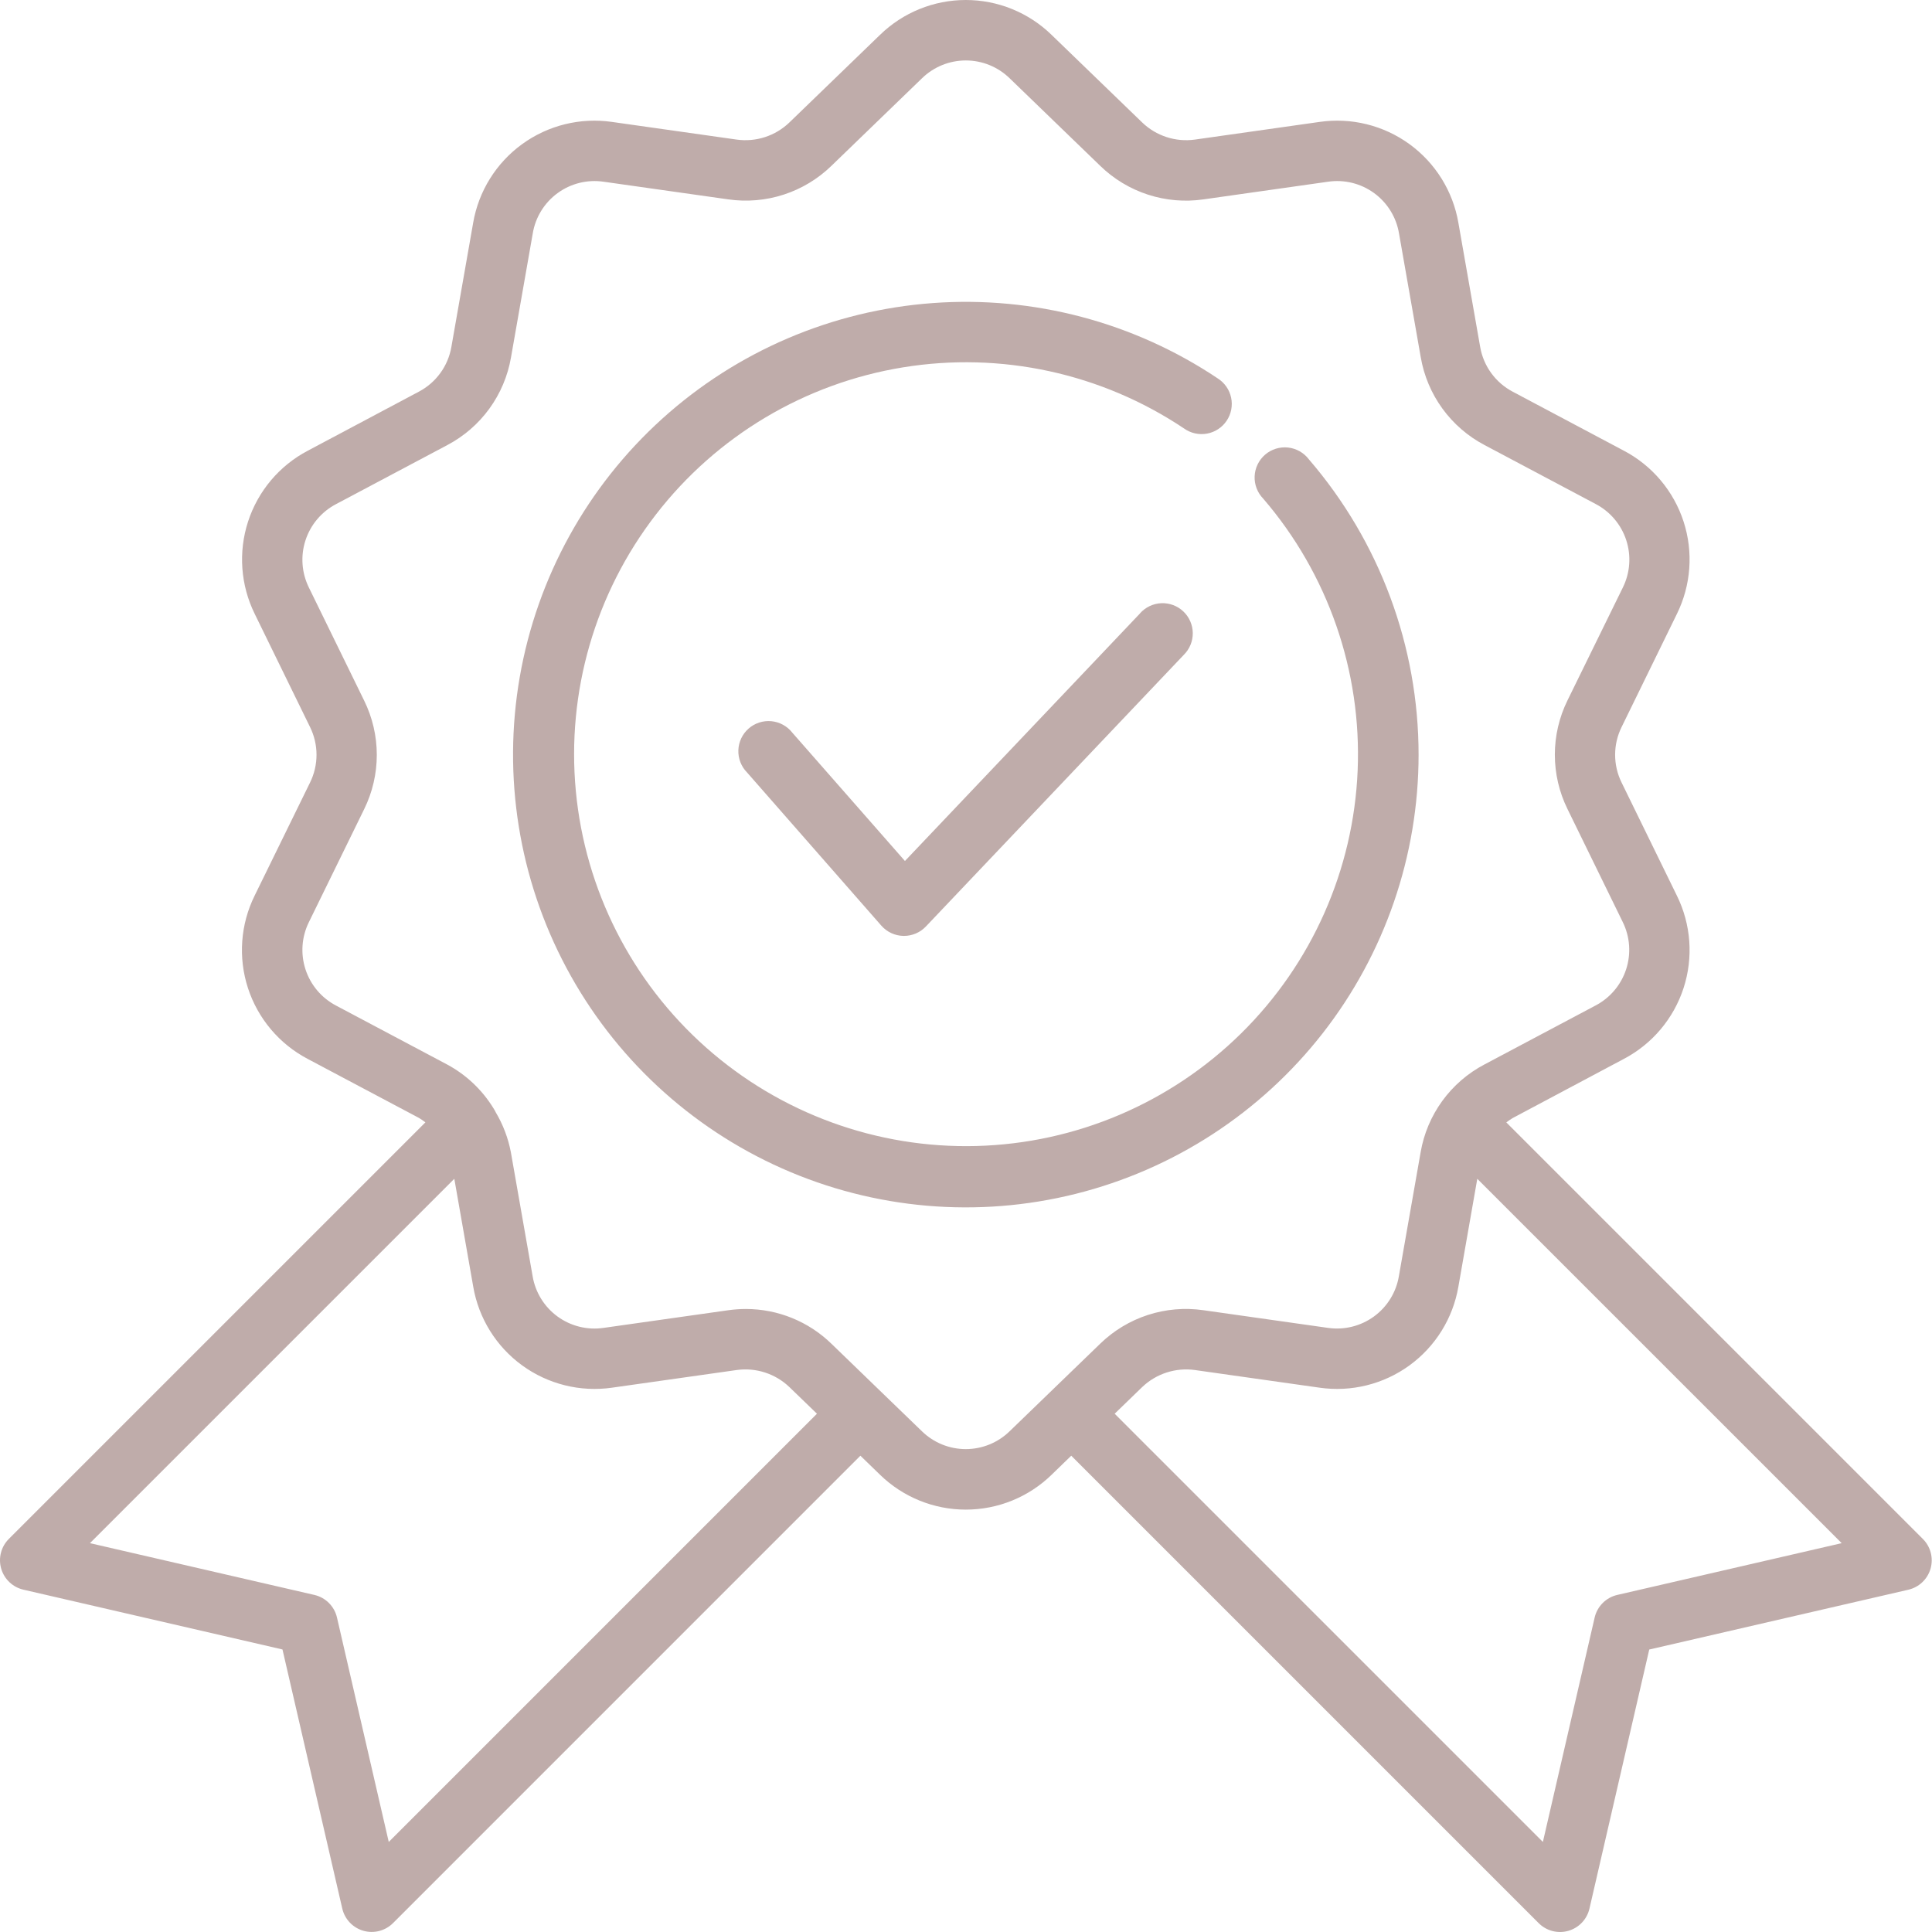
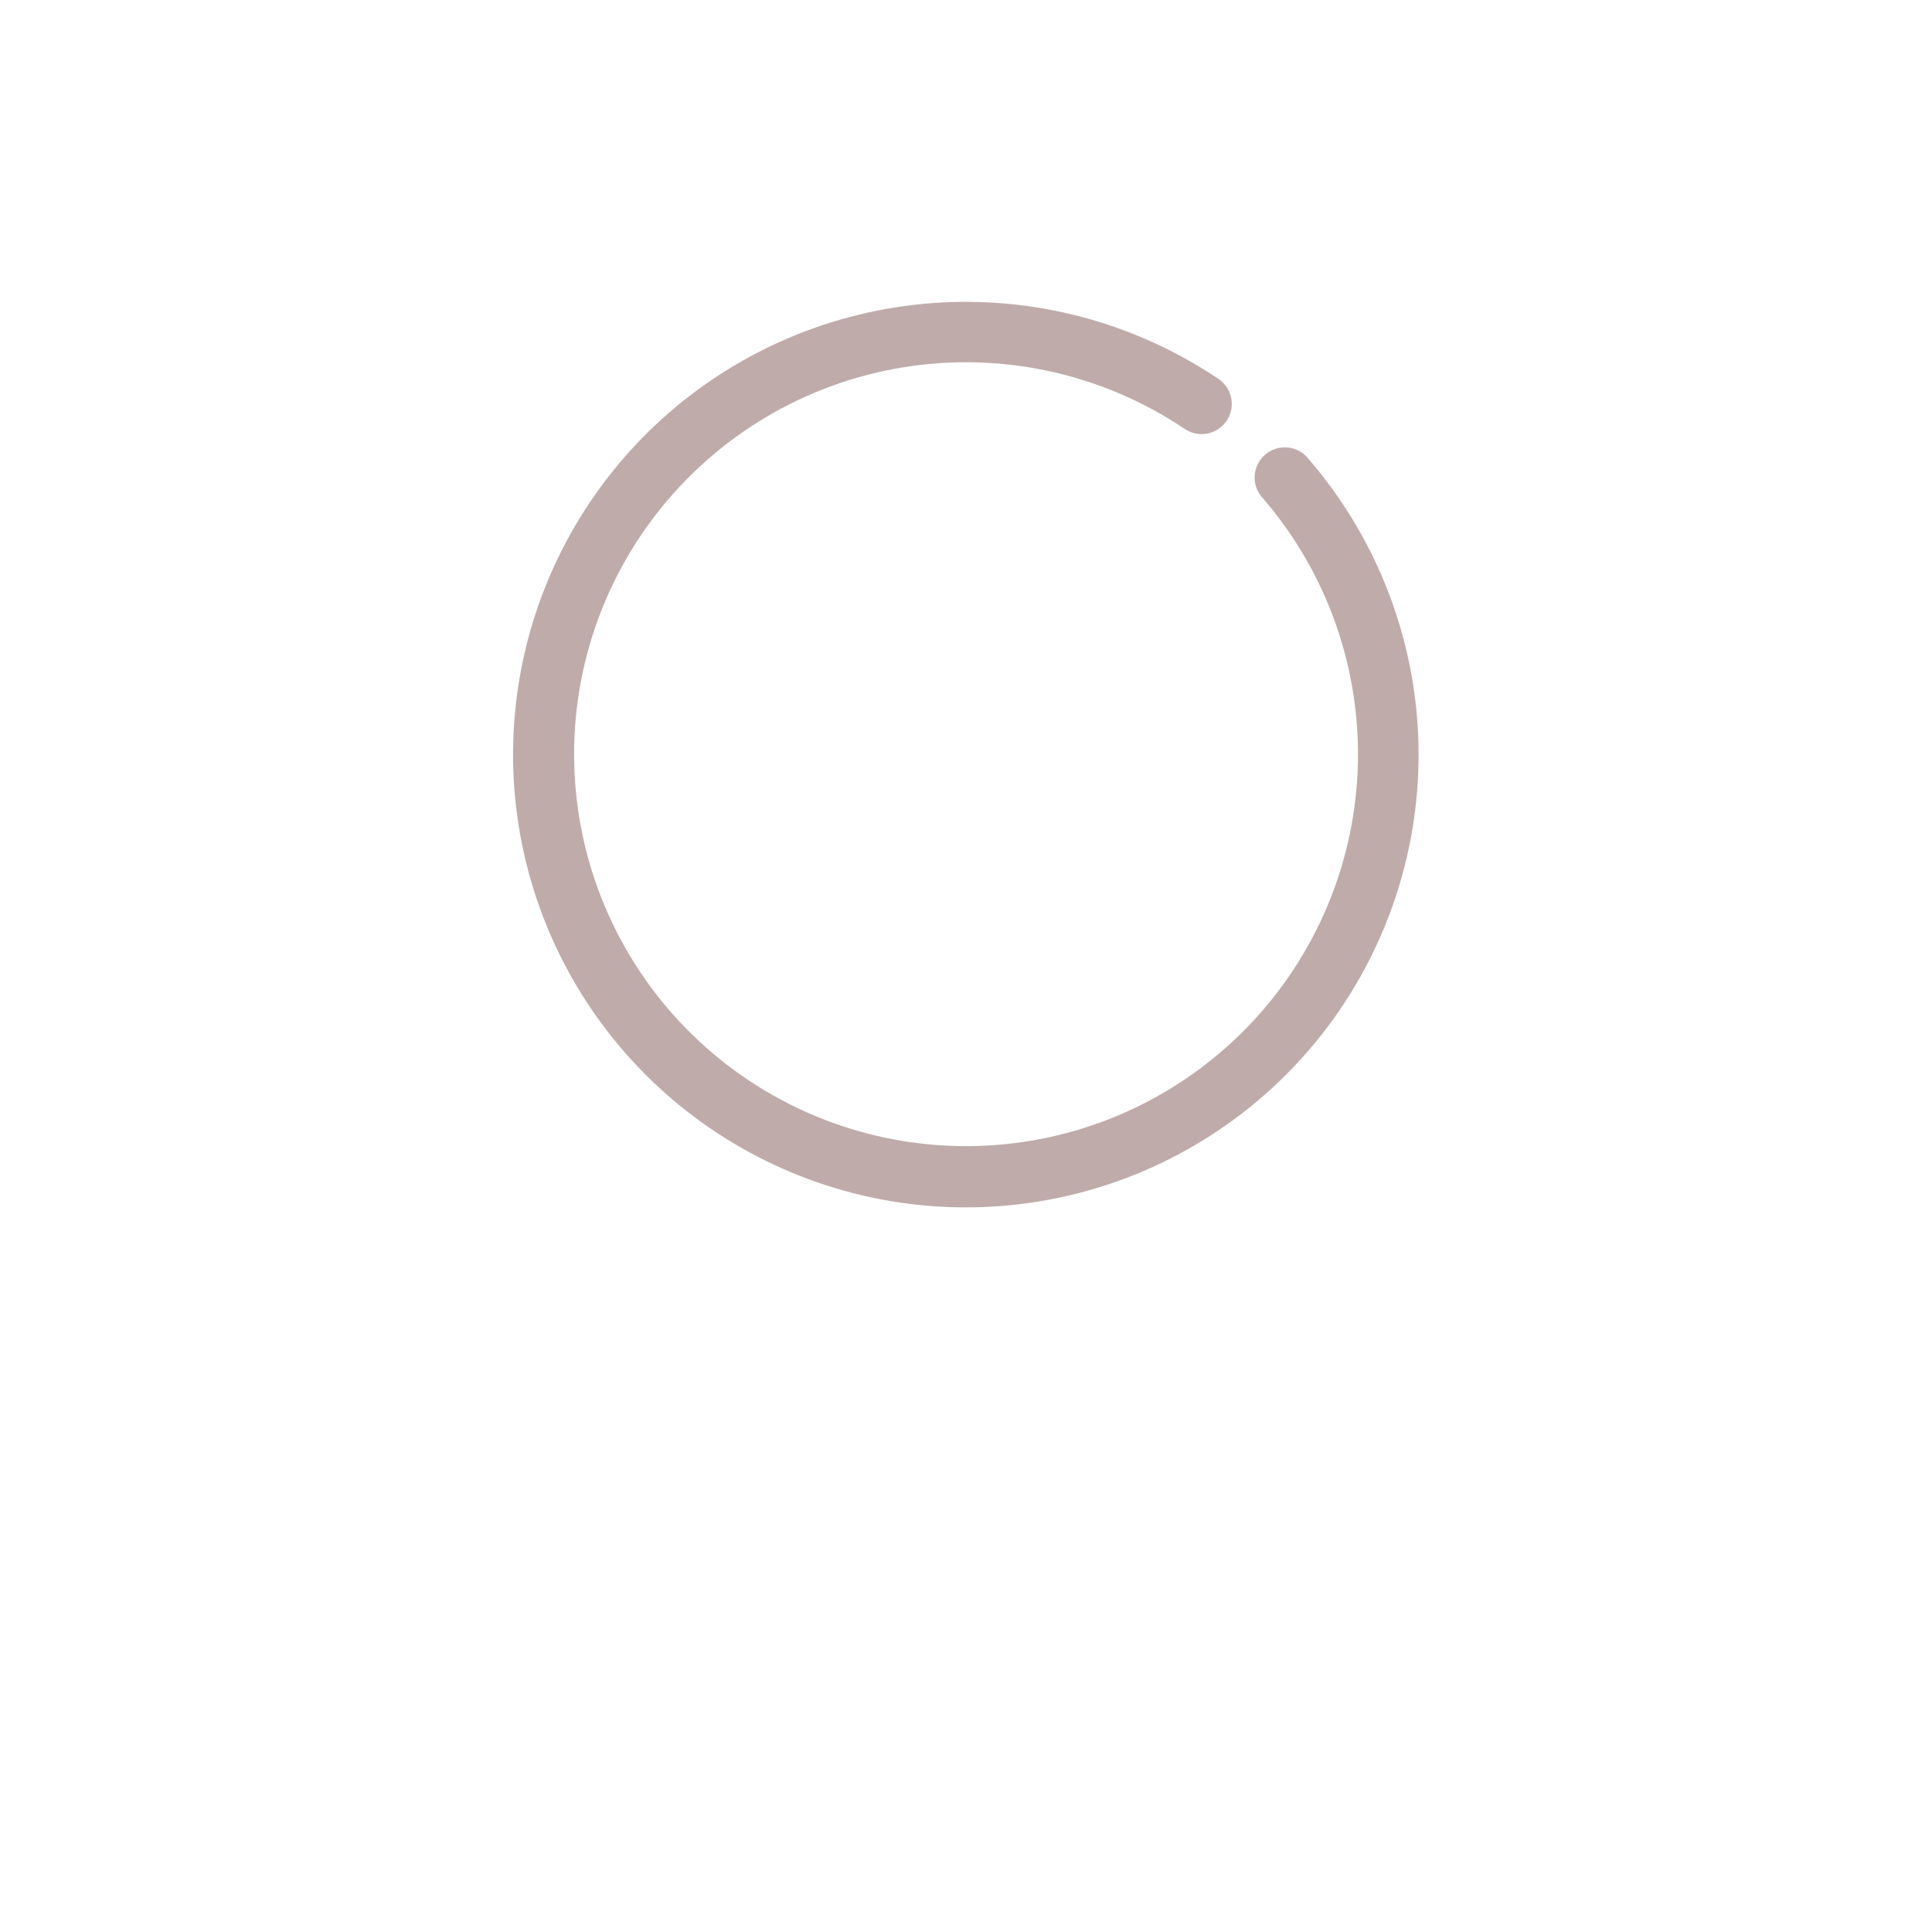
<svg xmlns="http://www.w3.org/2000/svg" width="512" height="512" viewBox="0 0 512 512" fill="none">
-   <path d="M509.581 407.84L399.193 297.452C399.74 297.023 400.314 296.63 400.913 296.276L430.334 280.621C437.857 276.666 443.538 269.927 446.164 261.843C448.789 253.758 448.152 244.967 444.388 237.346L429.734 207.373C428.609 205.089 428.024 202.576 428.024 200.03C428.024 197.483 428.609 194.971 429.734 192.687L444.388 162.714C448.152 155.092 448.789 146.302 446.164 138.217C443.538 130.133 437.857 123.394 430.334 119.438L400.881 103.8C398.629 102.614 396.68 100.925 395.185 98.866C393.689 96.806 392.688 94.43 392.258 91.921L386.49 59.061C385.055 50.685 380.405 43.2 373.532 38.203C366.658 33.206 358.104 31.092 349.694 32.311L316.658 36.991C314.138 37.342 311.572 37.116 309.152 36.33C306.733 35.544 304.524 34.22 302.691 32.455L278.694 9.258C272.608 3.322 264.444 0 255.944 0C247.443 0 239.279 3.322 233.194 9.258L209.197 32.455C207.364 34.22 205.155 35.544 202.735 36.33C200.316 37.116 197.75 37.342 195.23 36.991L162.186 32.311C153.776 31.096 145.225 33.212 138.352 38.209C131.479 43.205 126.828 50.687 125.39 59.061L119.622 91.921C119.192 94.431 118.19 96.808 116.693 98.868C115.196 100.928 113.245 102.616 110.991 103.8L81.57 119.438C74.046 123.394 68.366 130.133 65.74 138.217C63.115 146.302 63.752 155.092 67.516 162.714L82.17 192.687C83.295 194.971 83.88 197.483 83.88 200.03C83.88 202.576 83.295 205.089 82.17 207.373L67.484 237.346C63.72 244.967 63.083 253.758 65.708 261.843C68.334 269.927 74.014 276.666 81.538 280.621L111.023 296.26C111.618 296.616 112.189 297.008 112.735 297.436L2.347 407.824C1.336 408.834 0.614 410.095 0.256 411.478C-0.103 412.861 -0.084 414.314 0.31 415.688C0.703 417.061 1.457 418.304 2.493 419.287C3.53 420.27 4.81 420.958 6.202 421.279L74.859 437.125L90.705 505.782C91.026 507.174 91.714 508.454 92.697 509.491C93.68 510.527 94.923 511.281 96.296 511.675C97.67 512.068 99.123 512.087 100.506 511.728C101.889 511.37 103.15 510.648 104.16 509.638L228.011 385.778L233.202 390.81C239.288 396.744 247.452 400.065 255.952 400.065C264.452 400.065 272.615 396.744 278.702 390.81L283.893 385.778L407.768 509.653C408.777 510.664 410.039 511.386 411.422 511.744C412.805 512.103 414.258 512.084 415.631 511.691C417.005 511.297 418.247 510.543 419.231 509.507C420.214 508.47 420.902 507.19 421.223 505.798L437.069 437.141L505.726 421.295C507.118 420.974 508.398 420.286 509.435 419.303C510.471 418.32 511.225 417.077 511.618 415.704C512.012 414.33 512.03 412.877 511.672 411.494C511.314 410.111 510.592 408.85 509.581 407.84ZM103.024 488.136L89.305 428.67C88.969 427.208 88.228 425.87 87.167 424.809C86.106 423.749 84.768 423.007 83.306 422.671L23.84 408.952L120.398 312.394L125.414 340.999C126.856 349.371 131.508 356.851 138.38 361.846C145.251 366.842 153.801 368.959 162.21 367.748L195.246 363.069C197.766 362.722 200.331 362.949 202.75 363.735C205.169 364.52 207.378 365.843 209.213 367.604L216.5 374.652L103.024 488.136ZM244.329 379.307L233.57 368.908L220.34 356.11C214.269 350.201 206.133 346.895 197.662 346.895C196.107 346.897 194.554 347.007 193.015 347.223L159.962 351.902C155.662 352.534 151.286 351.457 147.771 348.902C144.256 346.346 141.881 342.516 141.156 338.231L135.389 305.371C134.681 301.64 133.328 298.061 131.389 294.796C131.208 294.407 130.997 294.032 130.757 293.676C127.771 288.817 123.554 284.833 118.534 282.125L89.057 266.487C85.21 264.47 82.303 261.028 80.958 256.897C79.612 252.766 79.936 248.273 81.858 244.377L96.513 214.428C98.711 209.955 99.854 205.038 99.854 200.054C99.854 195.07 98.711 190.152 96.513 185.679L81.858 155.707C79.936 151.811 79.612 147.317 80.958 143.186C82.303 139.055 85.21 135.614 89.057 133.597L118.526 117.958C122.936 115.639 126.753 112.336 129.683 108.305C132.612 104.274 134.575 99.624 135.421 94.713L141.188 61.852C141.9 57.566 144.266 53.73 147.777 51.169C151.287 48.608 155.663 47.527 159.962 48.158L193.007 52.837C197.938 53.545 202.965 53.112 207.703 51.571C212.44 50.031 216.76 47.423 220.332 43.95L244.329 20.753C247.437 17.718 251.608 16.02 255.952 16.02C260.295 16.02 264.467 17.718 267.575 20.753L291.572 43.95C295.141 47.424 299.46 50.033 304.196 51.575C308.932 53.117 313.959 53.552 318.889 52.845L351.942 48.158C356.242 47.524 360.619 48.6 364.134 51.156C367.65 53.711 370.024 57.543 370.748 61.828L376.515 94.689C377.361 99.598 379.323 104.248 382.251 108.278C385.179 112.309 388.994 115.613 393.402 117.934L422.878 133.573C426.726 135.59 429.633 139.031 430.978 143.162C432.323 147.293 432 151.787 430.078 155.683L415.391 185.631C413.193 190.104 412.05 195.022 412.05 200.006C412.05 204.99 413.193 209.907 415.391 214.38L430.046 244.353C431.968 248.249 432.291 252.742 430.946 256.873C429.601 261.004 426.694 264.446 422.846 266.463L393.378 282.101C388.968 284.421 385.15 287.724 382.221 291.755C379.292 295.786 377.328 300.436 376.483 305.347L370.716 338.207C369.994 342.489 367.626 346.319 364.118 348.878C360.61 351.437 356.24 352.522 351.942 351.902L318.881 347.215C313.95 346.507 308.923 346.941 304.186 348.481C299.448 350.022 295.128 352.629 291.556 356.102L267.559 379.299C264.452 382.33 260.285 384.027 255.946 384.028C251.606 384.03 247.437 382.335 244.329 379.307ZM428.598 422.671C427.136 423.007 425.798 423.749 424.737 424.809C423.676 425.87 422.935 427.208 422.598 428.67L408.88 488.136L295.396 374.652L302.675 367.604C304.511 365.845 306.721 364.523 309.139 363.738C311.558 362.953 314.122 362.724 316.642 363.069L349.686 367.748C358.095 368.961 366.646 366.845 373.518 361.849C380.39 356.853 385.042 349.372 386.482 340.999L391.498 312.394L488.064 408.952L428.598 422.671Z" fill="#BFACAA" />
  <path d="M375.94 200.03C375.944 171.302 365.634 143.526 346.887 121.758C346.23 120.881 345.401 120.149 344.449 119.606C343.498 119.063 342.445 118.721 341.356 118.601C340.267 118.482 339.166 118.587 338.119 118.911C337.073 119.235 336.104 119.77 335.273 120.484C334.442 121.197 333.766 122.074 333.288 123.06C332.809 124.045 332.539 125.118 332.492 126.213C332.445 127.307 332.624 128.399 333.017 129.422C333.41 130.444 334.009 131.375 334.776 132.157C351.942 152.124 360.883 177.865 359.792 204.174C358.701 230.482 347.659 255.394 328.899 273.871C310.139 292.349 285.062 303.011 258.74 303.703C232.418 304.395 206.816 295.064 187.112 277.597C167.408 260.131 155.073 235.833 152.601 209.618C150.13 183.403 157.707 157.228 173.801 136.387C189.894 115.546 213.301 101.595 239.289 97.356C265.276 93.116 291.904 98.905 313.786 113.551C314.657 114.173 315.644 114.614 316.688 114.848C317.732 115.081 318.813 115.103 319.866 114.912C320.919 114.721 321.922 114.32 322.818 113.734C323.713 113.148 324.481 112.388 325.078 111.499C325.674 110.611 326.086 109.611 326.289 108.561C326.492 107.51 326.483 106.429 326.261 105.383C326.039 104.336 325.609 103.344 324.997 102.466C324.385 101.589 323.603 100.842 322.697 100.272C300.467 85.391 273.9 78.366 247.219 80.313C220.538 82.26 195.273 93.068 175.438 111.019C155.604 128.97 142.337 153.035 137.745 179.39C133.154 205.745 137.502 232.878 150.098 256.479C162.694 280.08 182.816 298.794 207.267 309.649C231.718 320.503 259.095 322.876 285.048 316.389C311.001 309.902 334.043 294.927 350.511 273.845C366.979 252.763 375.929 226.782 375.94 200.03Z" fill="#BFACAA" />
-   <path d="M302.147 162.53L239.818 228.171L209.965 194.159C209.294 193.301 208.455 192.59 207.5 192.068C206.544 191.547 205.492 191.225 204.408 191.124C203.324 191.023 202.231 191.145 201.195 191.481C200.16 191.817 199.204 192.361 198.386 193.08C197.568 193.799 196.906 194.677 196.439 195.66C195.972 196.644 195.712 197.712 195.672 198.8C195.633 199.888 195.816 200.973 196.211 201.987C196.605 203.002 197.202 203.926 197.966 204.701L233.555 245.297C234.287 246.134 235.187 246.809 236.195 247.278C237.203 247.748 238.298 248.002 239.41 248.025H239.57C240.655 248.024 241.729 247.802 242.726 247.373C243.723 246.944 244.623 246.317 245.369 245.529L313.722 173.537C314.485 172.783 315.088 171.884 315.496 170.893C315.904 169.901 316.109 168.838 316.098 167.766C316.088 166.694 315.861 165.635 315.433 164.652C315.005 163.669 314.384 162.783 313.606 162.045C312.828 161.307 311.91 160.732 310.906 160.356C309.902 159.98 308.833 159.81 307.762 159.855C306.691 159.9 305.64 160.16 304.671 160.62C303.702 161.079 302.836 161.729 302.123 162.53H302.147Z" fill="#BFACAA" />
</svg>